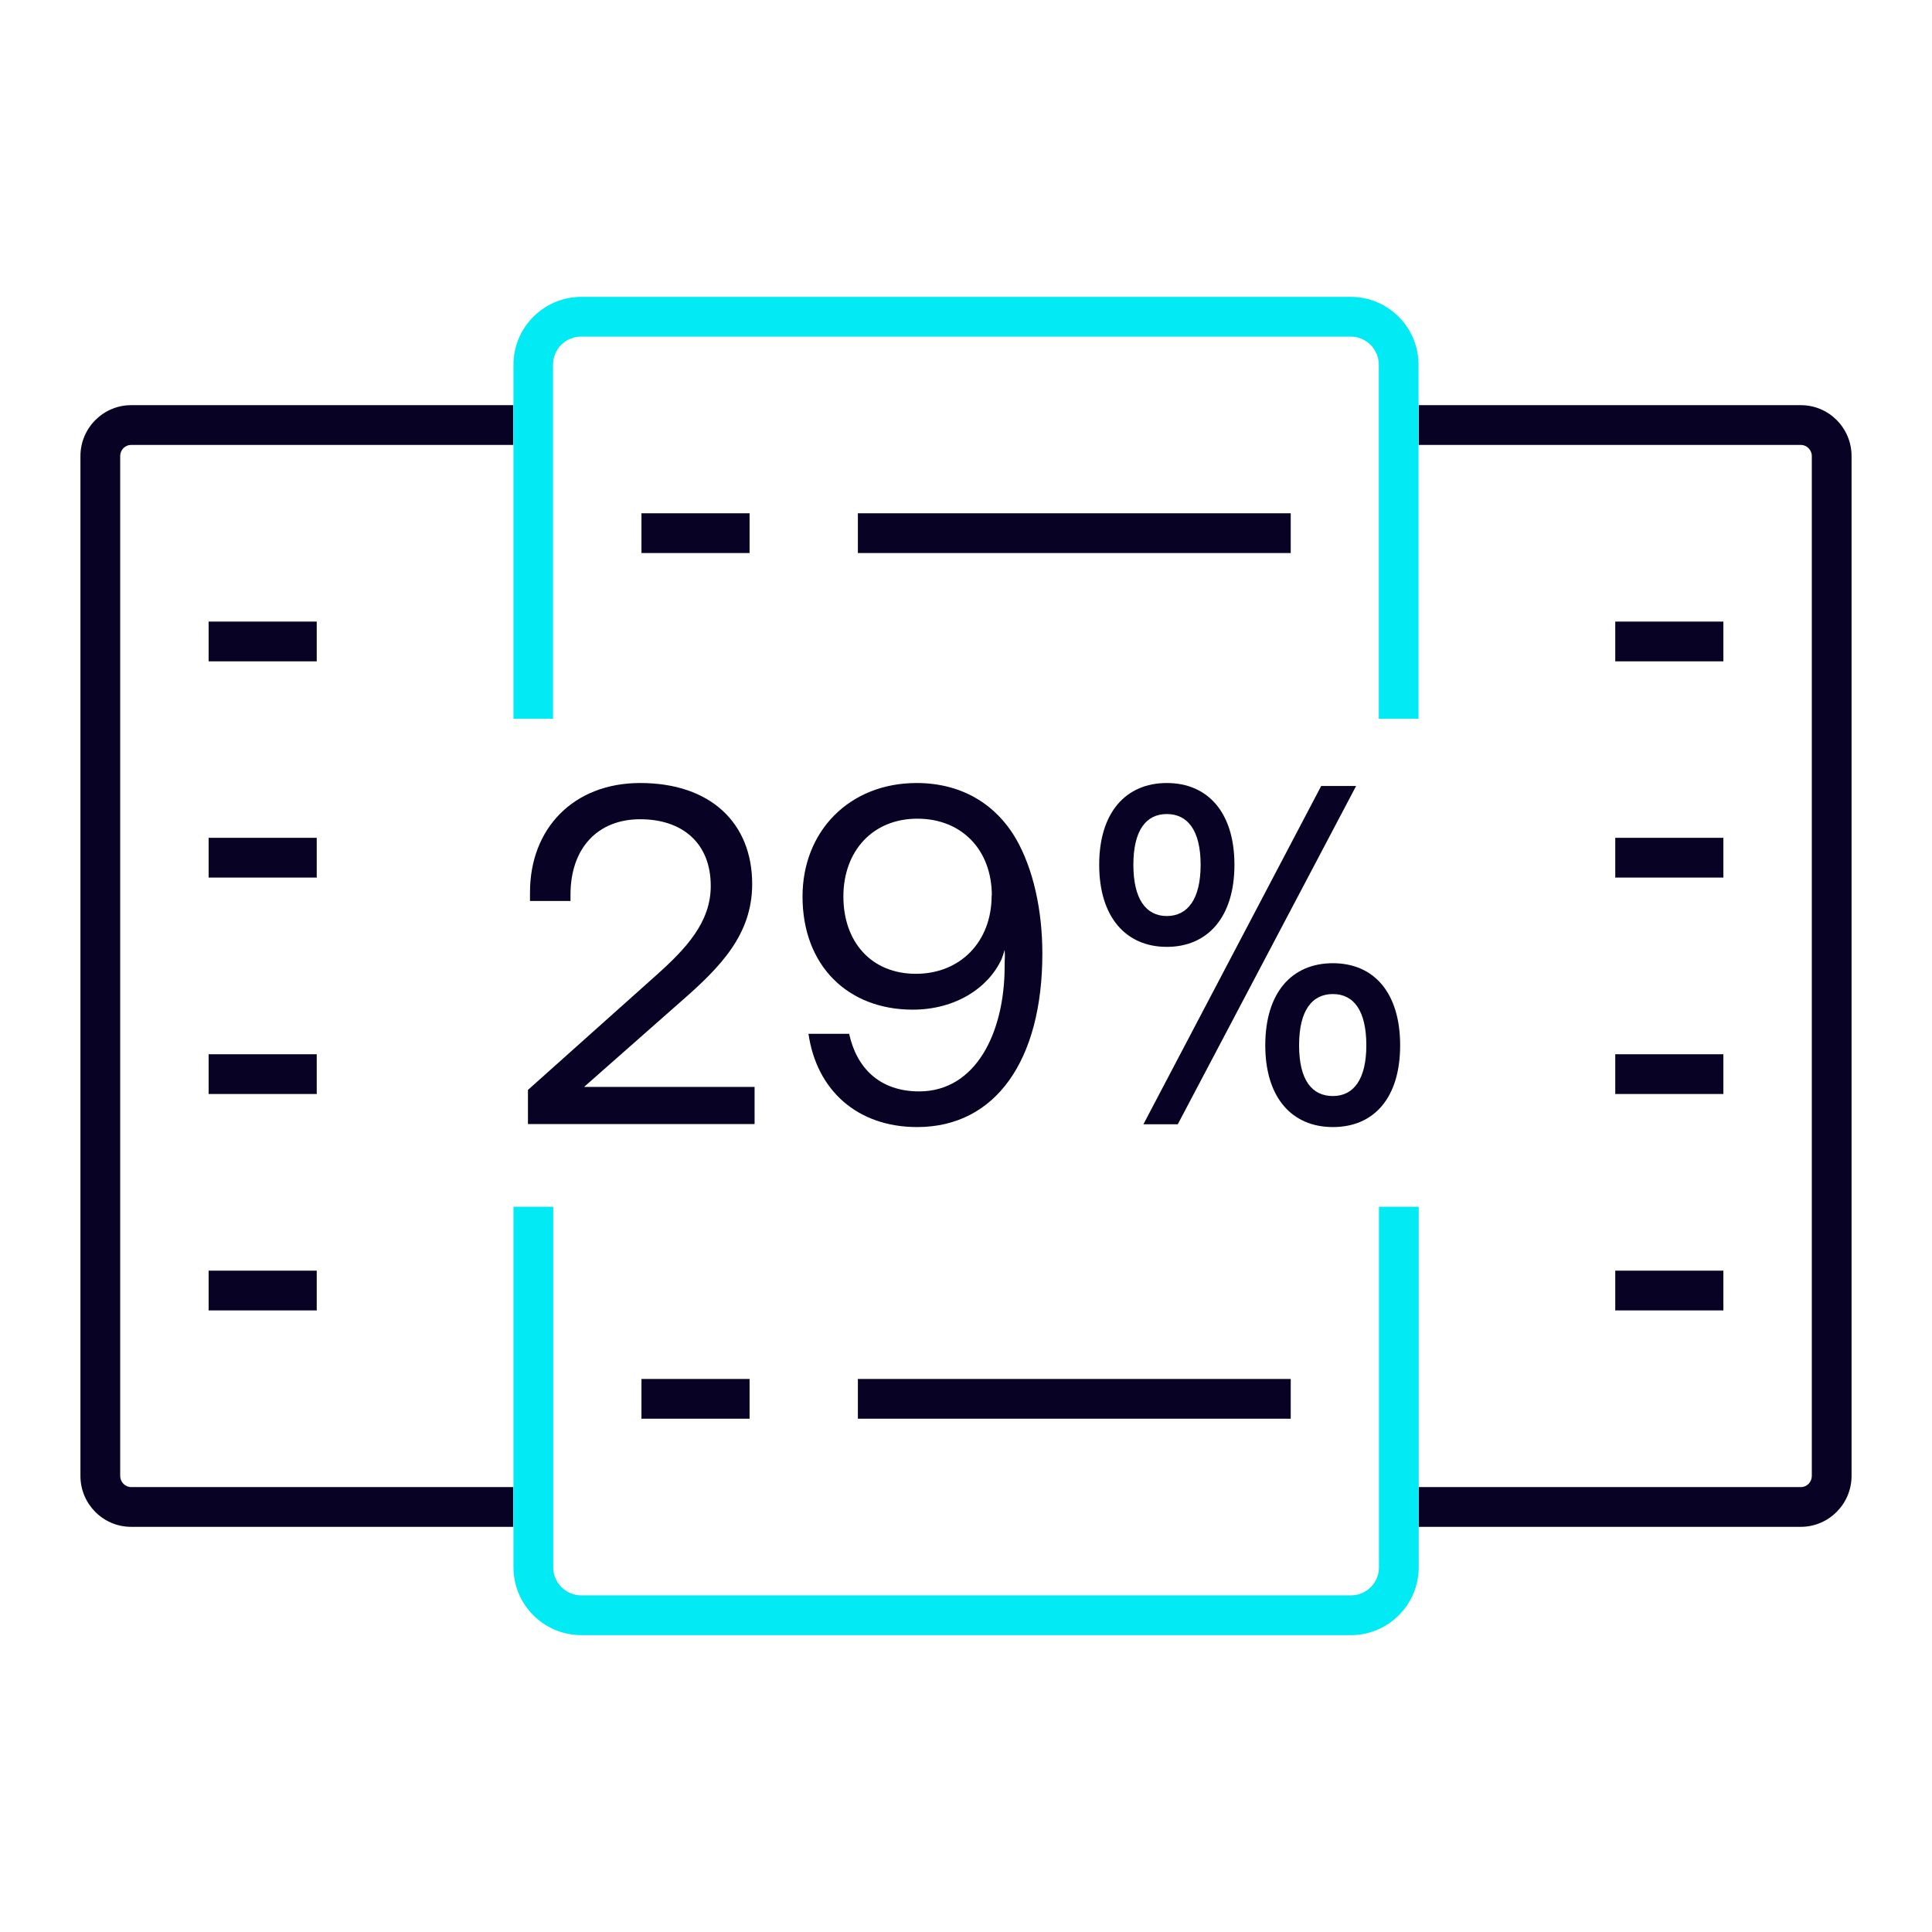
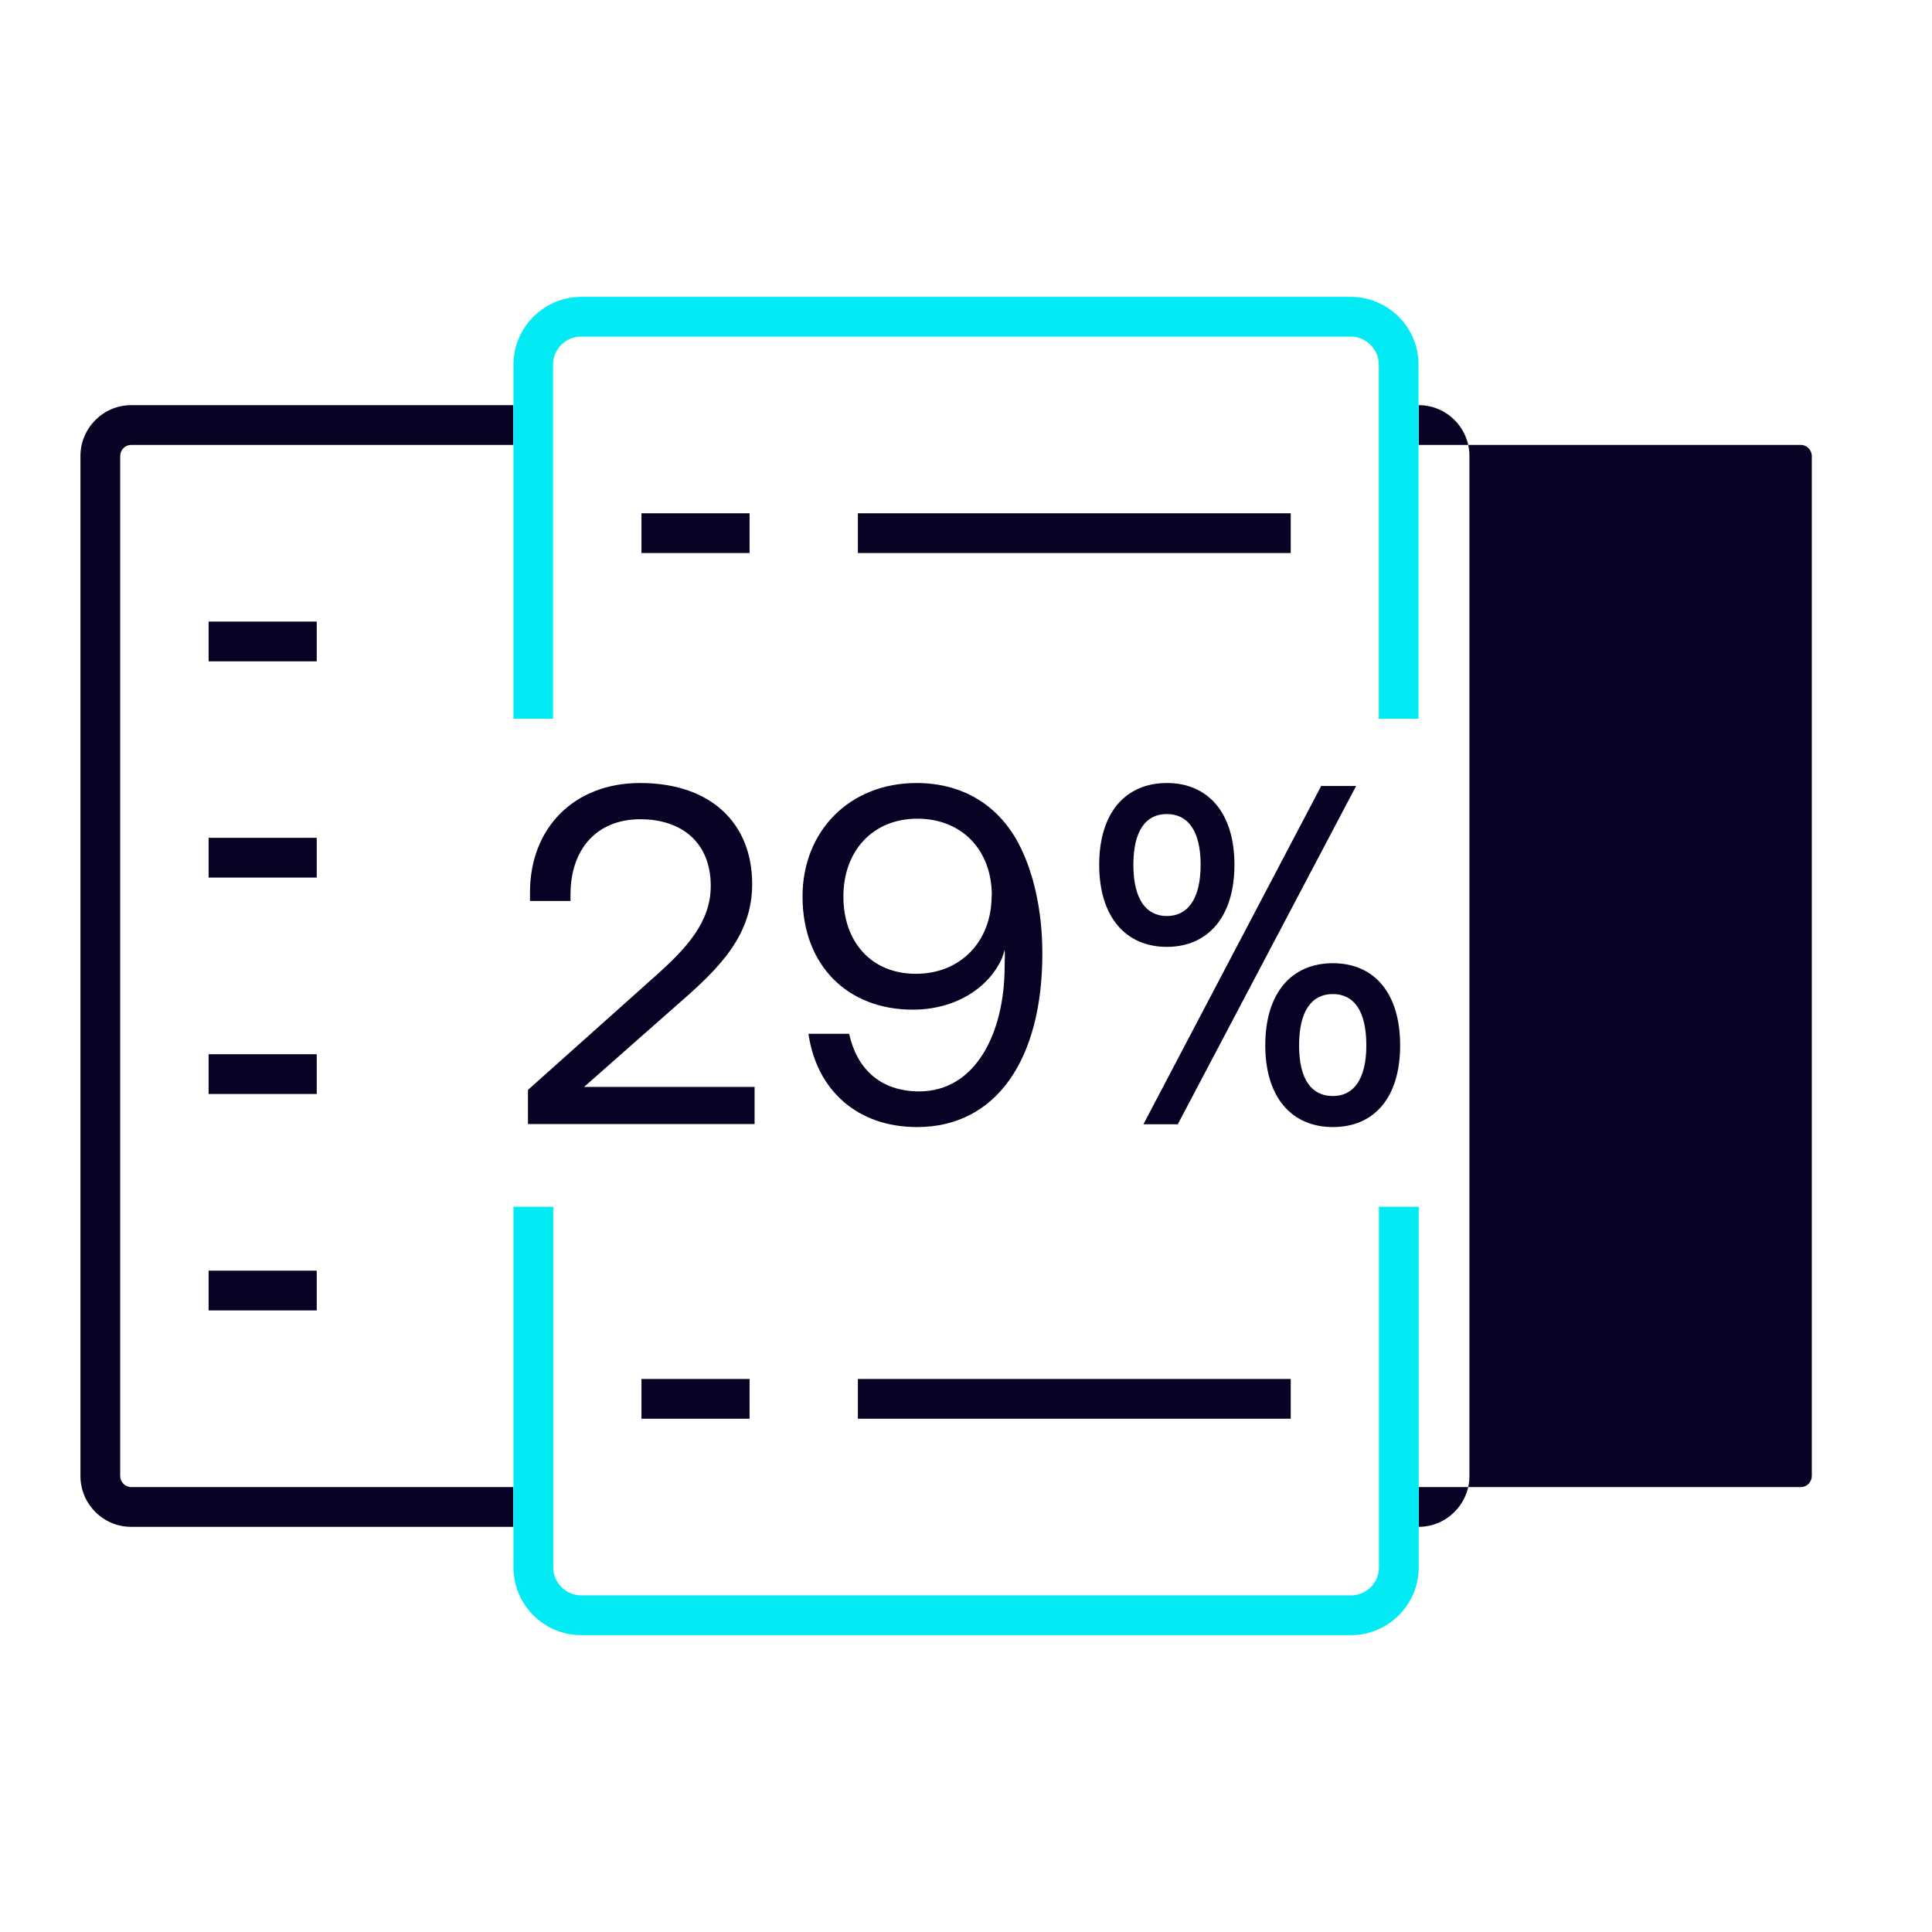
<svg xmlns="http://www.w3.org/2000/svg" id="Layer_10" data-name="Layer 10" width="104" height="104" viewBox="0 0 104 104">
  <defs>
    <style>
      .cls-1 {
        fill: none;
      }

      .cls-2 {
        fill: #080225;
      }

      .cls-3 {
        fill: #02eaf3;
      }
    </style>
  </defs>
  <g>
-     <path class="cls-1" d="M17.05,70.54h-5.82v-2.14h5.82v2.14ZM17.05,58.9h-5.82v-2.14h5.82v2.14ZM17.05,47.25h-5.82v-2.14h5.82v2.14ZM17.05,35.6h-5.82v-2.14h5.82v2.14Z" />
-     <path class="cls-1" d="M46.18,74.23h23.3v2.14h-23.3v-2.14ZM34.53,74.23h5.82v2.14h-5.82v-2.14Z" />
-     <path class="cls-1" d="M86.95,33.46h5.82v2.14h-5.82v-2.14ZM86.95,45.1h5.82v2.14h-5.82v-2.14ZM86.95,56.75h5.82v2.14h-5.82v-2.14ZM86.95,68.4h5.82v2.14h-5.82v-2.14Z" />
    <path class="cls-1" d="M40.35,29.77h-5.82v-2.14h5.82v2.14ZM69.47,29.77h-23.3v-2.14h23.3v2.14Z" />
    <path class="cls-2" d="M7.06,80.05c-.32,0-.59-.27-.59-.6V24.55c0-.33.26-.6.59-.6h20.57v-2.14H7.06c-1.5,0-2.73,1.23-2.73,2.74v54.9c0,1.51,1.22,2.74,2.73,2.74h20.57v-2.14H7.06Z" />
-     <path class="cls-2" d="M96.94,21.81h-20.57v2.14h20.57c.32,0,.59.27.59.6v54.9c0,.33-.26.6-.59.6h-20.57v2.14h20.57c1.5,0,2.73-1.23,2.73-2.74V24.55c0-1.51-1.22-2.74-2.73-2.74Z" />
+     <path class="cls-2" d="M96.94,21.81h-20.57v2.14h20.57c.32,0,.59.27.59.6v54.9c0,.33-.26.6-.59.6h-20.57v2.14c1.5,0,2.73-1.23,2.73-2.74V24.55c0-1.51-1.22-2.74-2.73-2.74Z" />
    <path class="cls-3" d="M76.37,64.96h-2.14v19.41c0,.84-.68,1.51-1.51,1.51H31.29c-.83,0-1.51-.68-1.51-1.51v-19.41h-2.14v19.41c0,2.02,1.64,3.65,3.65,3.65h41.43c2.01,0,3.65-1.64,3.65-3.65v-19.41Z" />
    <path class="cls-3" d="M27.63,38.69h2.14v-19.06c0-.84.68-1.51,1.51-1.51h41.43c.83,0,1.51.68,1.51,1.51v19.06h2.14v-19.06c0-2.02-1.64-3.65-3.65-3.65H31.29c-2.01,0-3.65,1.64-3.65,3.65v19.06Z" />
    <rect class="cls-2" x="34.53" y="27.63" width="5.82" height="2.14" />
    <rect class="cls-2" x="11.23" y="33.46" width="5.82" height="2.14" />
    <rect class="cls-2" x="11.23" y="56.75" width="5.82" height="2.14" />
    <rect class="cls-2" x="11.23" y="45.1" width="5.82" height="2.14" />
    <rect class="cls-2" x="11.23" y="68.4" width="5.82" height="2.14" />
    <rect class="cls-2" x="86.95" y="33.46" width="5.82" height="2.14" />
    <rect class="cls-2" x="86.95" y="56.75" width="5.82" height="2.14" />
    <rect class="cls-2" x="86.95" y="45.1" width="5.82" height="2.14" />
    <rect class="cls-2" x="86.95" y="68.4" width="5.82" height="2.14" />
    <rect class="cls-2" x="34.53" y="74.23" width="5.82" height="2.14" />
    <rect class="cls-2" x="46.18" y="27.63" width="23.3" height="2.14" />
    <rect class="cls-2" x="46.18" y="74.23" width="23.3" height="2.14" />
  </g>
  <g>
    <path class="cls-2" d="M28.42,58.67l6.87-6.14c1.66-1.48,2.97-2.89,2.97-4.84,0-2.29-1.51-3.59-3.8-3.59s-3.75,1.56-3.75,4.06v.34h-2.18v-.47c0-3.43,2.34-5.88,5.93-5.88,3.8,0,6.03,2.16,6.03,5.44,0,2.7-1.69,4.45-3.8,6.29l-5.25,4.63h9.18v2h-12.2v-1.85Z" />
    <path class="cls-2" d="M43.53,55.65h2.18c.39,1.8,1.61,3.1,3.77,3.1,3.04,0,4.6-3.15,4.6-6.74,0-.52.03-.44,0-.88-.08.26-.08.29-.16.49-.7,1.53-2.45,2.73-4.79,2.73-3.49,0-5.93-2.37-5.93-6.09,0-3.51,2.52-6.11,6.14-6.11,2.37,0,4.24,1.09,5.36,3.02.91,1.59,1.41,3.8,1.41,6.16,0,5.72-2.5,9.34-6.74,9.34-3.22,0-5.41-1.98-5.85-5.02ZM53.39,48.21c0-2.45-1.61-4.14-4.01-4.14s-3.98,1.74-3.98,4.19,1.51,4.16,3.9,4.16,4.08-1.72,4.08-4.21Z" />
    <path class="cls-2" d="M59.17,46.55c0-2.81,1.43-4.4,3.64-4.4s3.64,1.59,3.64,4.4-1.43,4.42-3.64,4.42-3.64-1.61-3.64-4.42ZM64.63,46.55c0-1.85-.7-2.73-1.82-2.73s-1.8.88-1.8,2.73.68,2.76,1.8,2.76,1.82-.91,1.82-2.76ZM71.13,42.31h1.87l-9.6,18.21h-1.85l9.57-18.21ZM68.11,56.27c0-2.84,1.43-4.42,3.64-4.42s3.62,1.59,3.62,4.42-1.41,4.4-3.62,4.4-3.64-1.59-3.64-4.4ZM73.55,56.27c0-1.87-.68-2.76-1.8-2.76s-1.82.88-1.82,2.76.7,2.73,1.82,2.73,1.8-.91,1.8-2.73Z" />
  </g>
</svg>